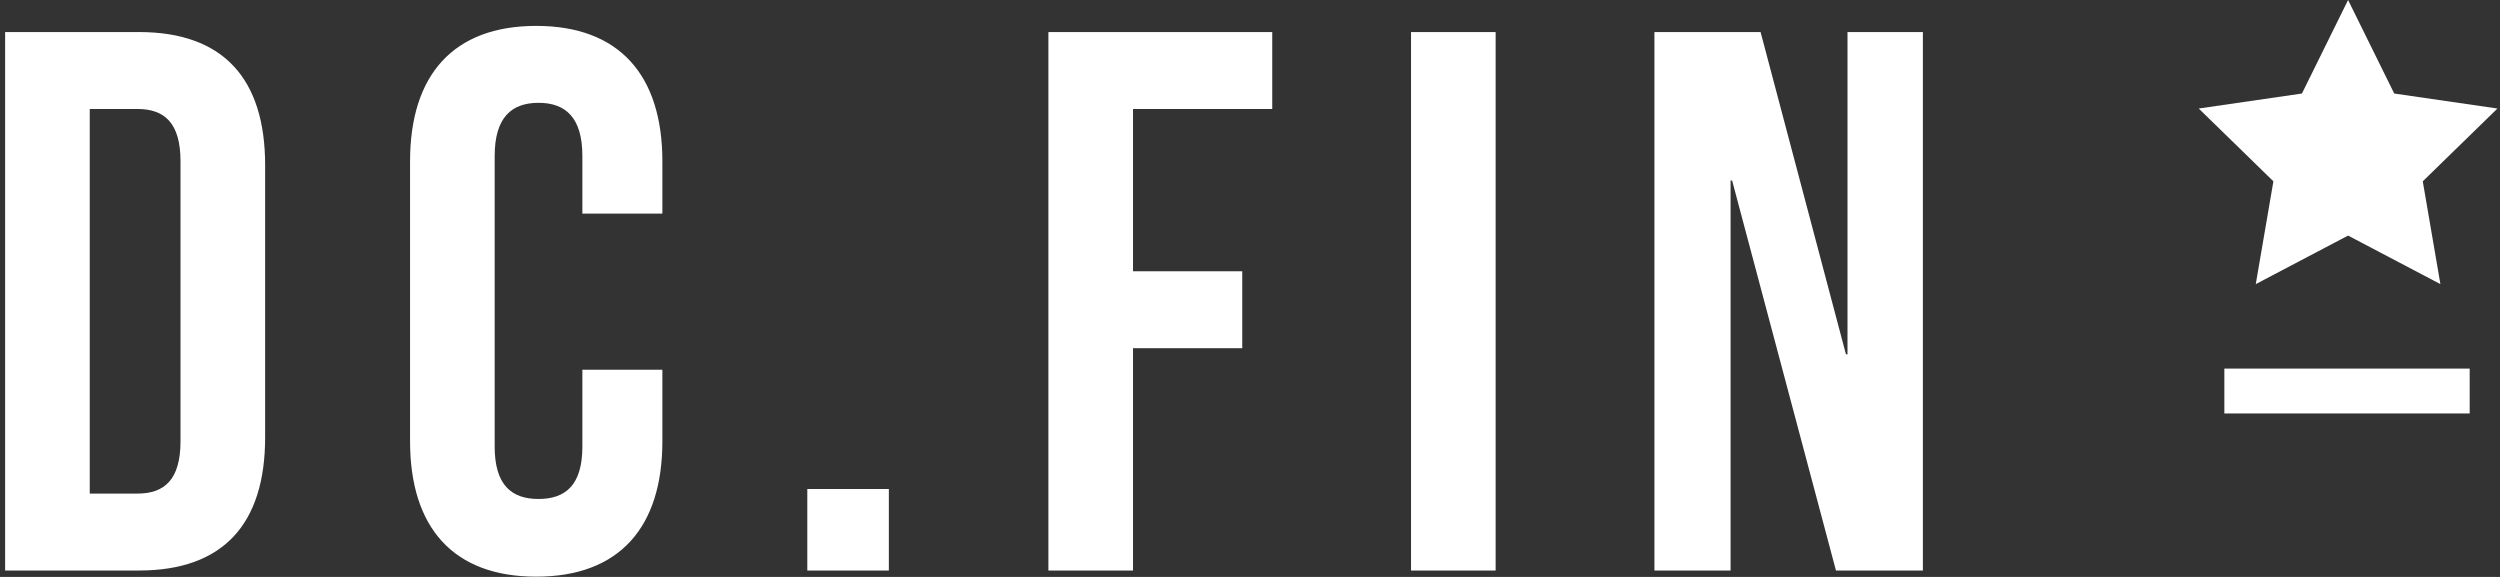
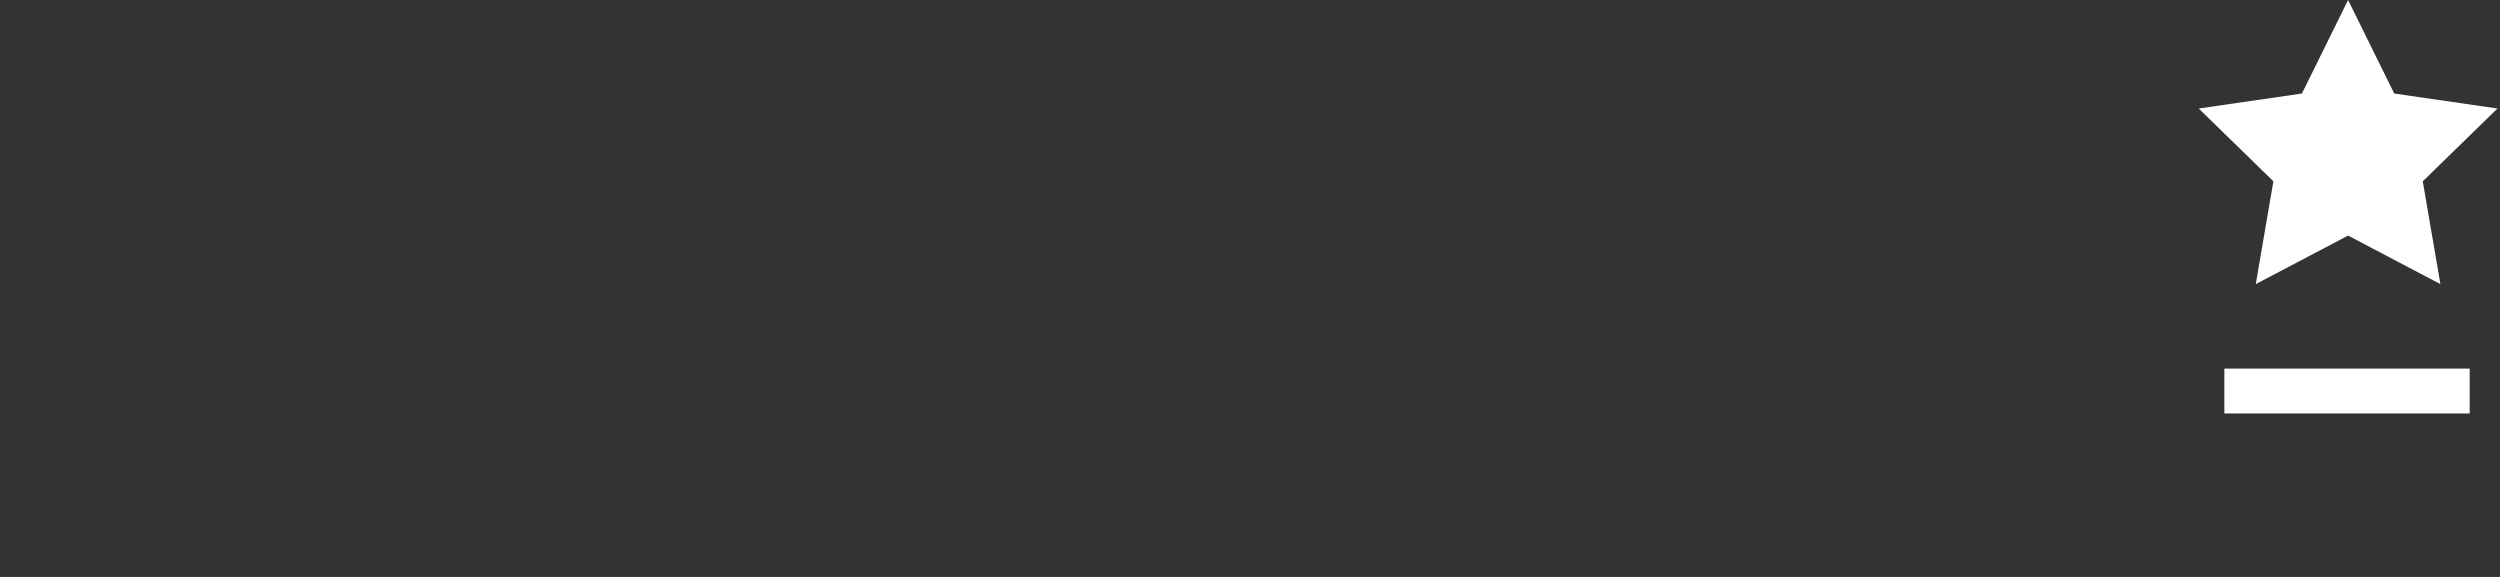
<svg xmlns="http://www.w3.org/2000/svg" width="390px" height="90px" viewBox="0 0 390 90" version="1.1">
  <rect x="0" y="0" width="390" height="90" fill="#333333" stroke="none" />
  <title>dc-fin-w</title>
  <desc>Created with Sketch.</desc>
  <g id="Page-1" stroke="none" stroke-width="1" fill="none" fill-rule="evenodd">
    <g id="DC_FIN-Copy" transform="translate(-200, -439)">
      <g id="dc-fin-w" transform="translate(200.8, 439)">
        <g id="Group" transform="translate(342.2, 0)" fill-rule="nonzero">
          <polygon id="Star-Copy" fill="#FFFFFF" points="23.301 36.75 8.9 44.321 11.65 28.285 -7.13019236e-14 16.929 16.101 14.59 23.301 0 30.501 14.59 46.602 16.929 34.951 28.285 37.702 44.321" />
          <path d="M4,61 L42.27,61" id="Path-2" stroke="#FFFFFF" stroke-width="7" />
        </g>
-         <path d="M-2.84217094e-14,89 L-2.84217094e-14,5 L20.88,5 C34.08,5 40.56,12.32 40.56,25.76 L40.56,68.24 C40.56,81.68 34.08,89 20.88,89 L-2.84217094e-14,89 Z M20.64,17 L13.2,17 L13.2,77 L20.64,77 C24.84,77 27.36,74.84 27.36,68.84 L27.36,25.16 C27.36,19.16 24.84,17 20.64,17 Z M90.05,57.68 L102.53,57.68 L102.53,68.84 C102.53,82.28 95.81,89.96 82.85,89.96 C69.89,89.96 63.17,82.28 63.17,68.84 L63.17,25.16 C63.17,11.72 69.89,4.04 82.85,4.04 C95.81,4.04 102.53,11.72 102.53,25.16 L102.53,33.32 L90.05,33.32 L90.05,24.32 C90.05,18.32 87.41,16.04 83.21,16.04 C79.01,16.04 76.37,18.32 76.37,24.32 L76.37,69.68 C76.37,75.68 79.01,77.84 83.21,77.84 C87.41,77.84 90.05,75.68 90.05,69.68 L90.05,57.68 Z M125.14,76.28 L137.86,76.28 L137.86,89 L125.14,89 L125.14,76.28 Z M175.95,17 L175.95,42.32 L192.99,42.32 L192.99,54.32 L175.95,54.32 L175.95,89 L162.75,89 L162.75,5 L197.67,5 L197.67,17 L175.95,17 Z M219.32,89 L219.32,5 L232.52,5 L232.52,89 L219.32,89 Z M285.61,89 L269.41,28.16 L269.17,28.16 L269.17,89 L257.29,89 L257.29,5 L273.85,5 L287.17,55.28 L287.41,55.28 L287.41,5 L299.17,5 L299.17,89 L285.61,89 Z" id="DC.FIN" fill="#FFFFFF" />
      </g>
    </g>
  </g>
</svg>